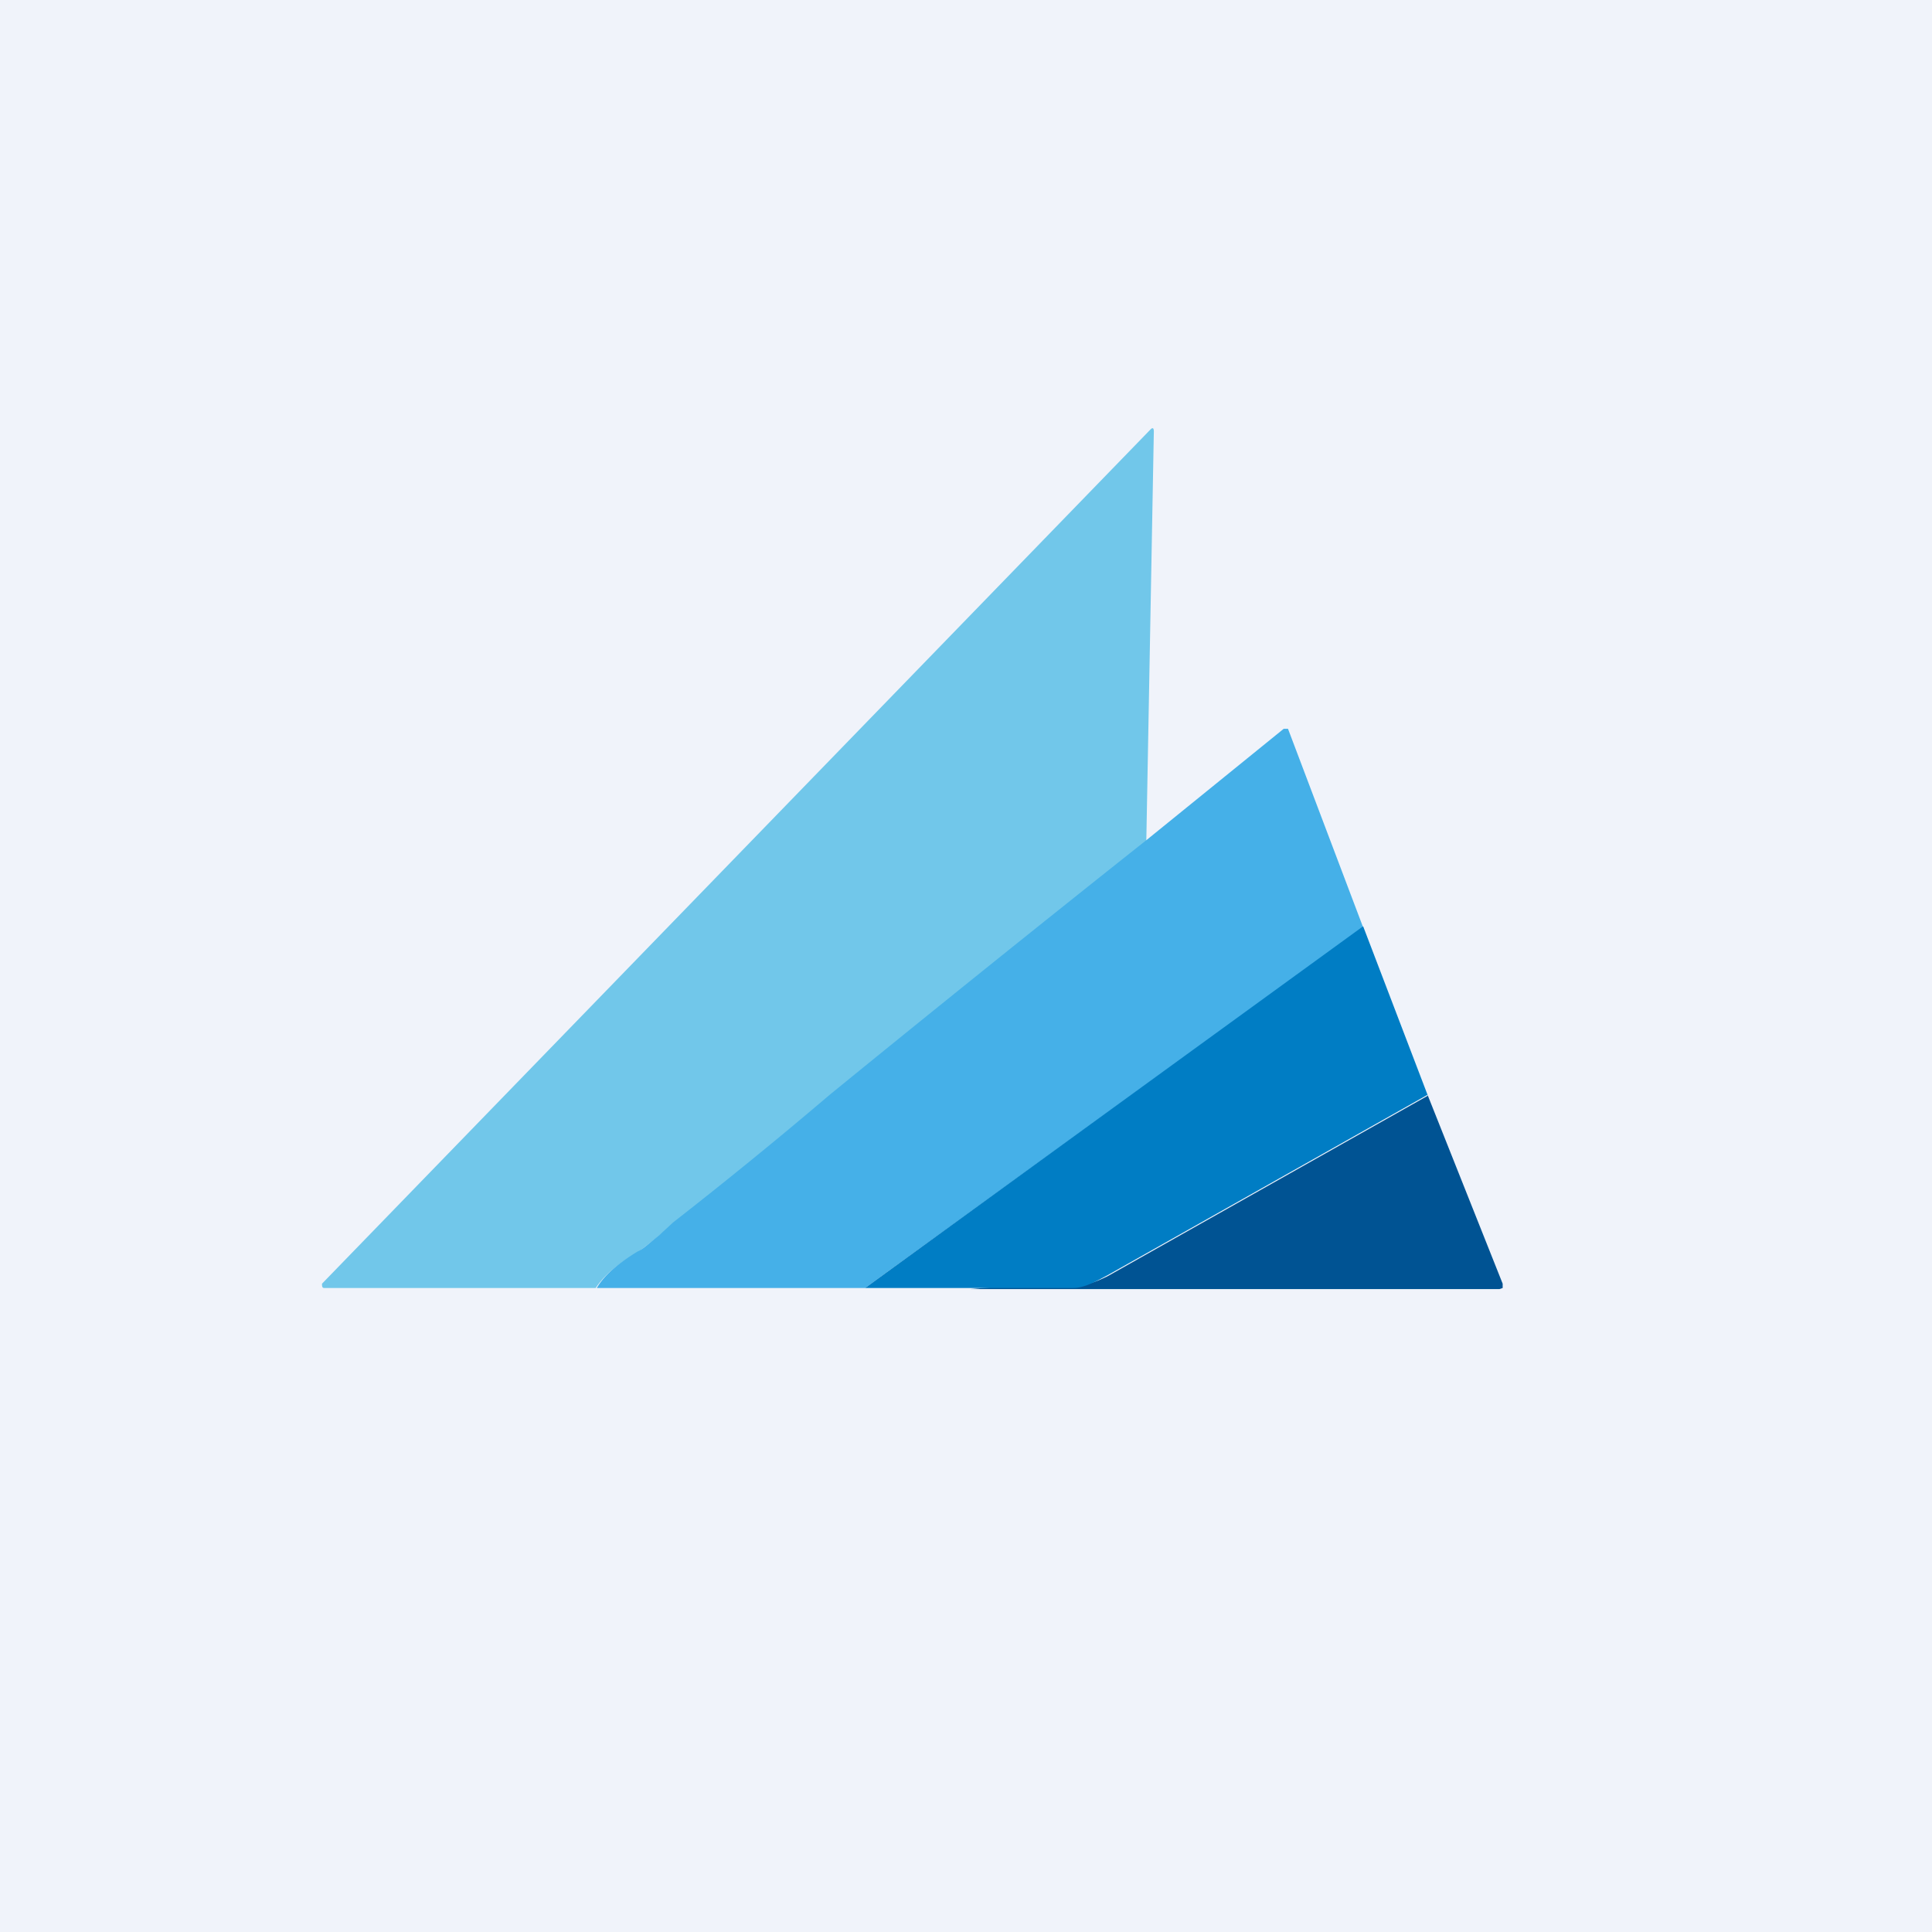
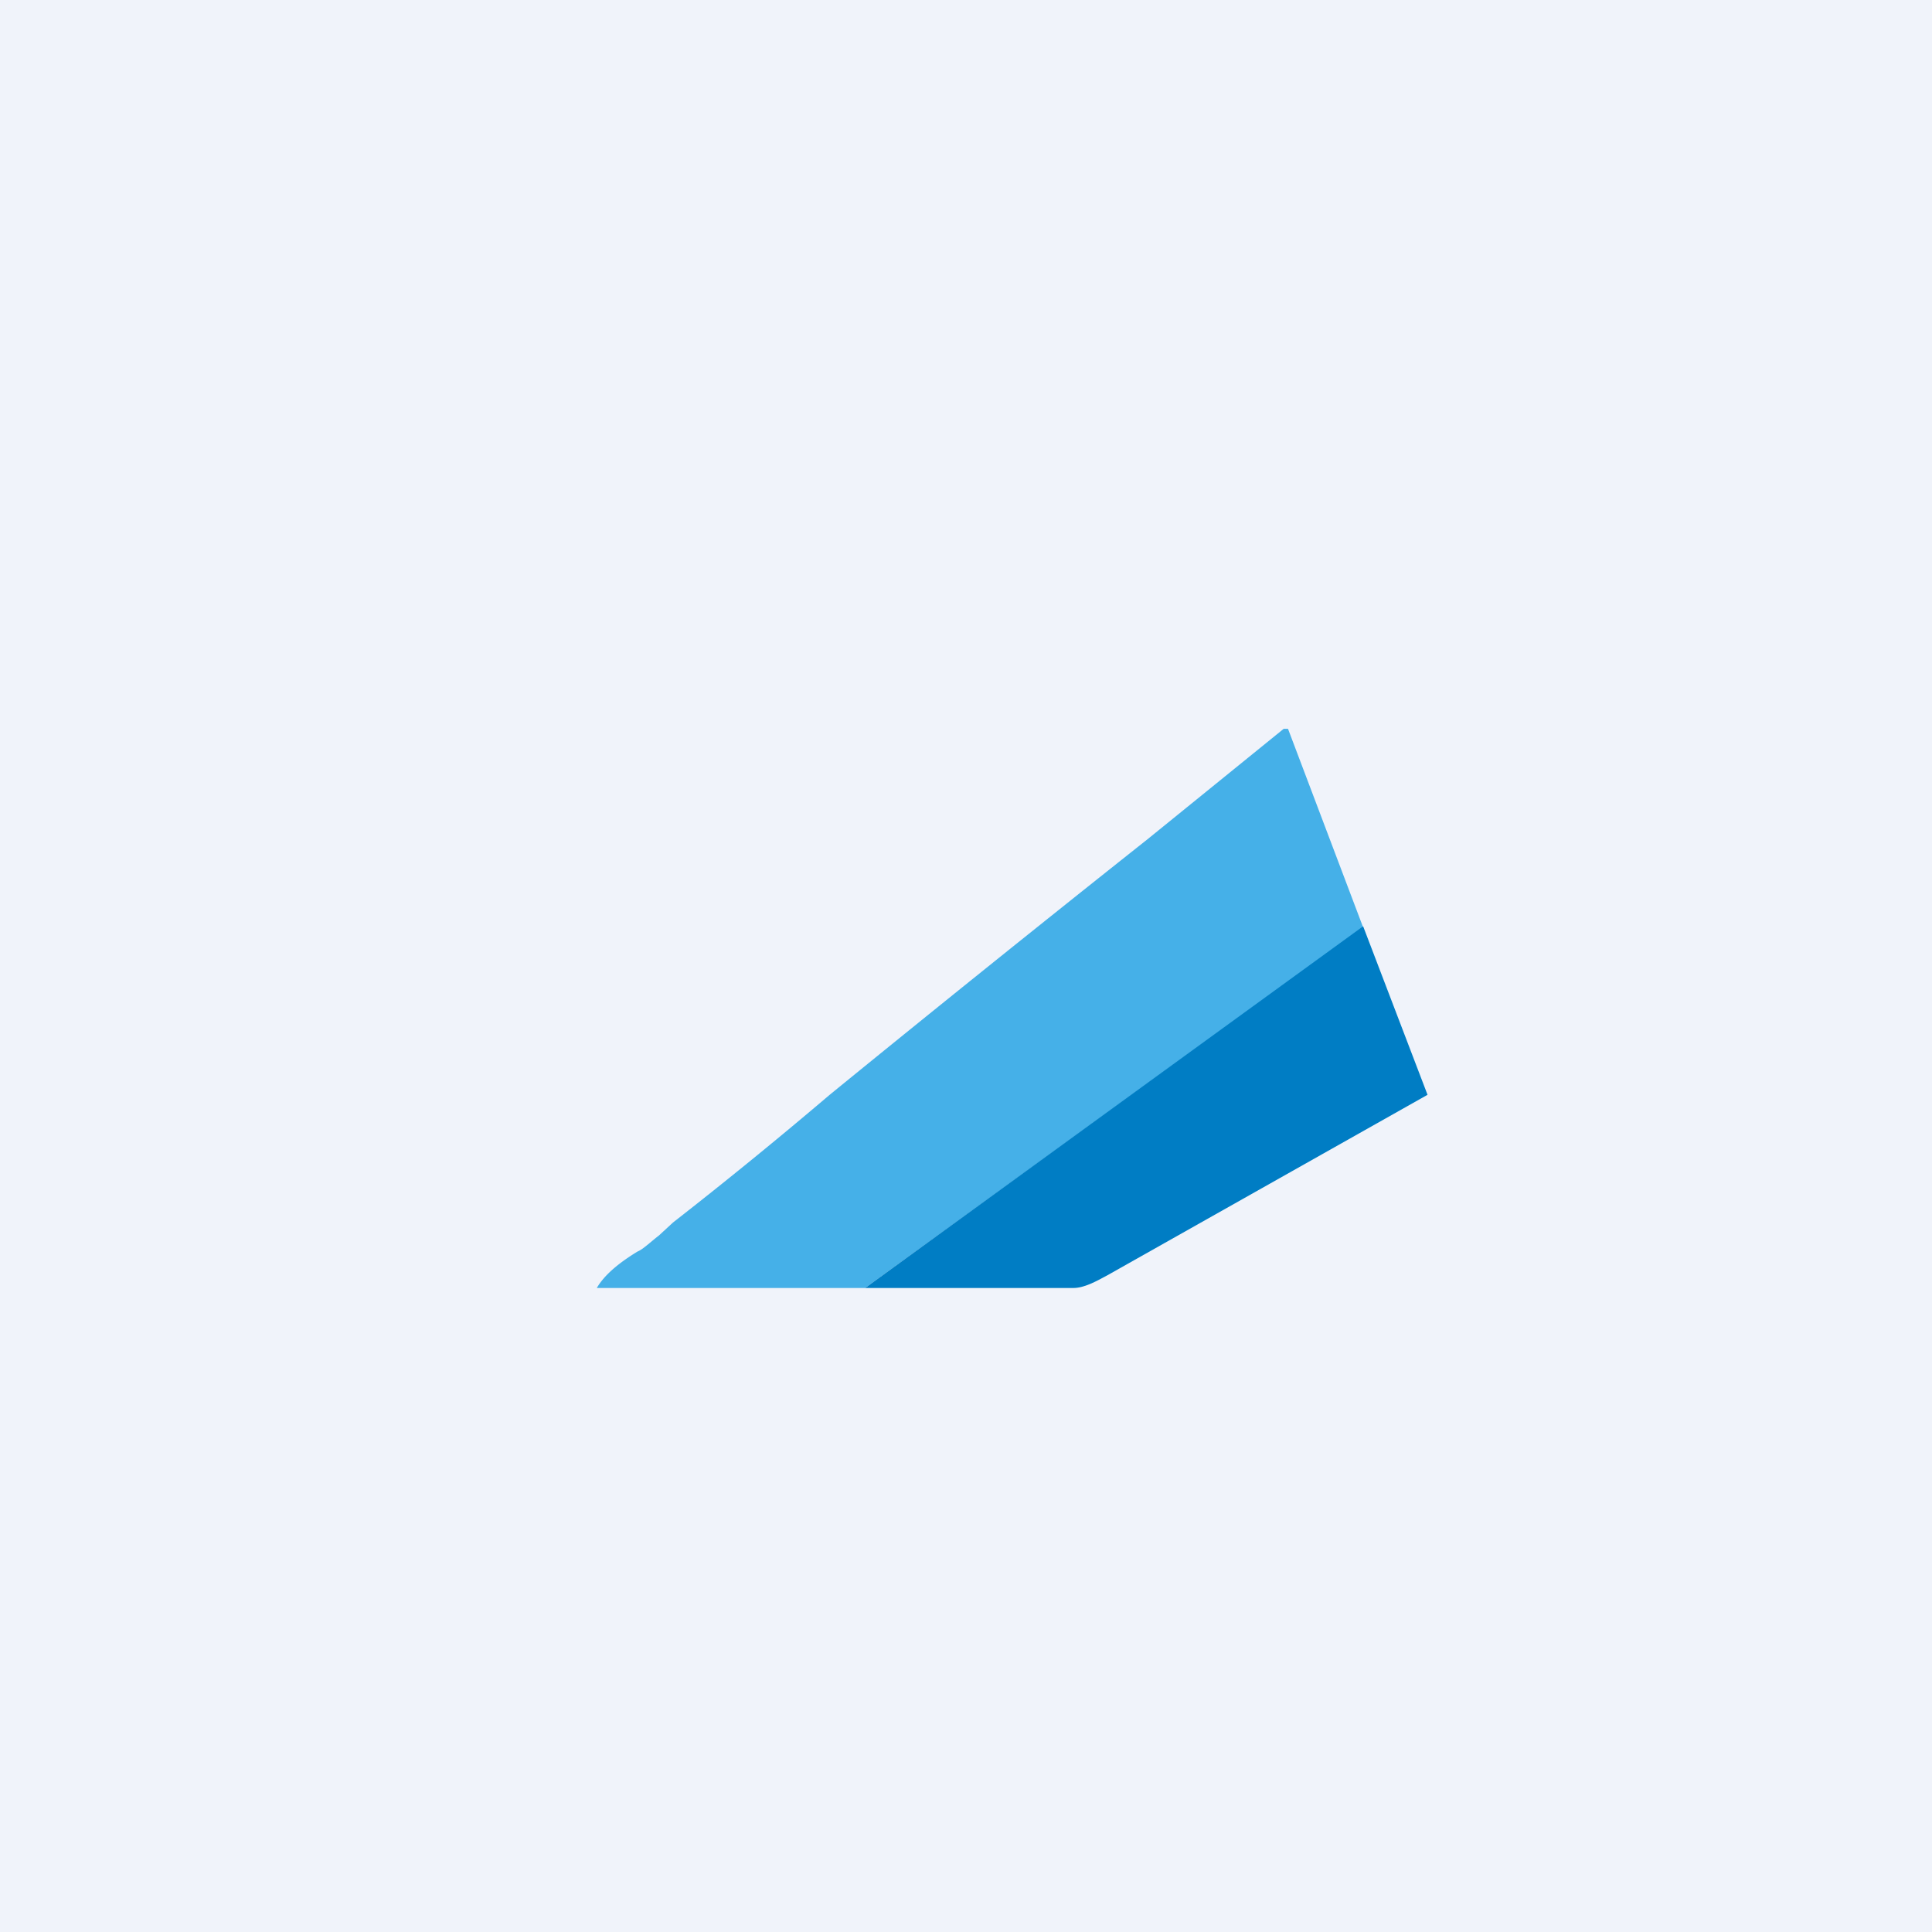
<svg xmlns="http://www.w3.org/2000/svg" width="18" height="18" viewBox="0 0 18 18">
  <path fill="#F0F3FA" d="M0 0h18v18H0z" />
-   <path d="M10.69 7.84a145.5 145.5 0 0 0-3.49 2.81 44.63 44.63 0 0 1-1.26 1.02c-.18.1-.31.21-.39.33H3.02C3 12 3 11.98 3 11.96l7.72-7.96c.02-.02.03-.01.03.02l-.07 3.81Z" fill="#71C7EA" />
  <path d="M12.7 8.64 8.06 12h-2.5c.07-.12.2-.23.38-.34.05-.02.11-.08.2-.15l.13-.12a44.83 44.83 0 0 0 1.46-1.19 277 277 0 0 1 2.96-2.38l1.27-1.03H12l.7 1.85Z" fill="#45B0E8" />
-   <path d="m13.3 10.2.7 1.76V12l-.03.01H9.04c.32-.03.64-.04.96-.03.1 0 .2-.03.32-.09l2.98-1.68Z" fill="#005393" />
  <path d="m12.7 8.63.6 1.57-2.98 1.68c-.11.06-.22.12-.32.12H8.06l4.64-3.37Z" fill="#007DC4" />
</svg>